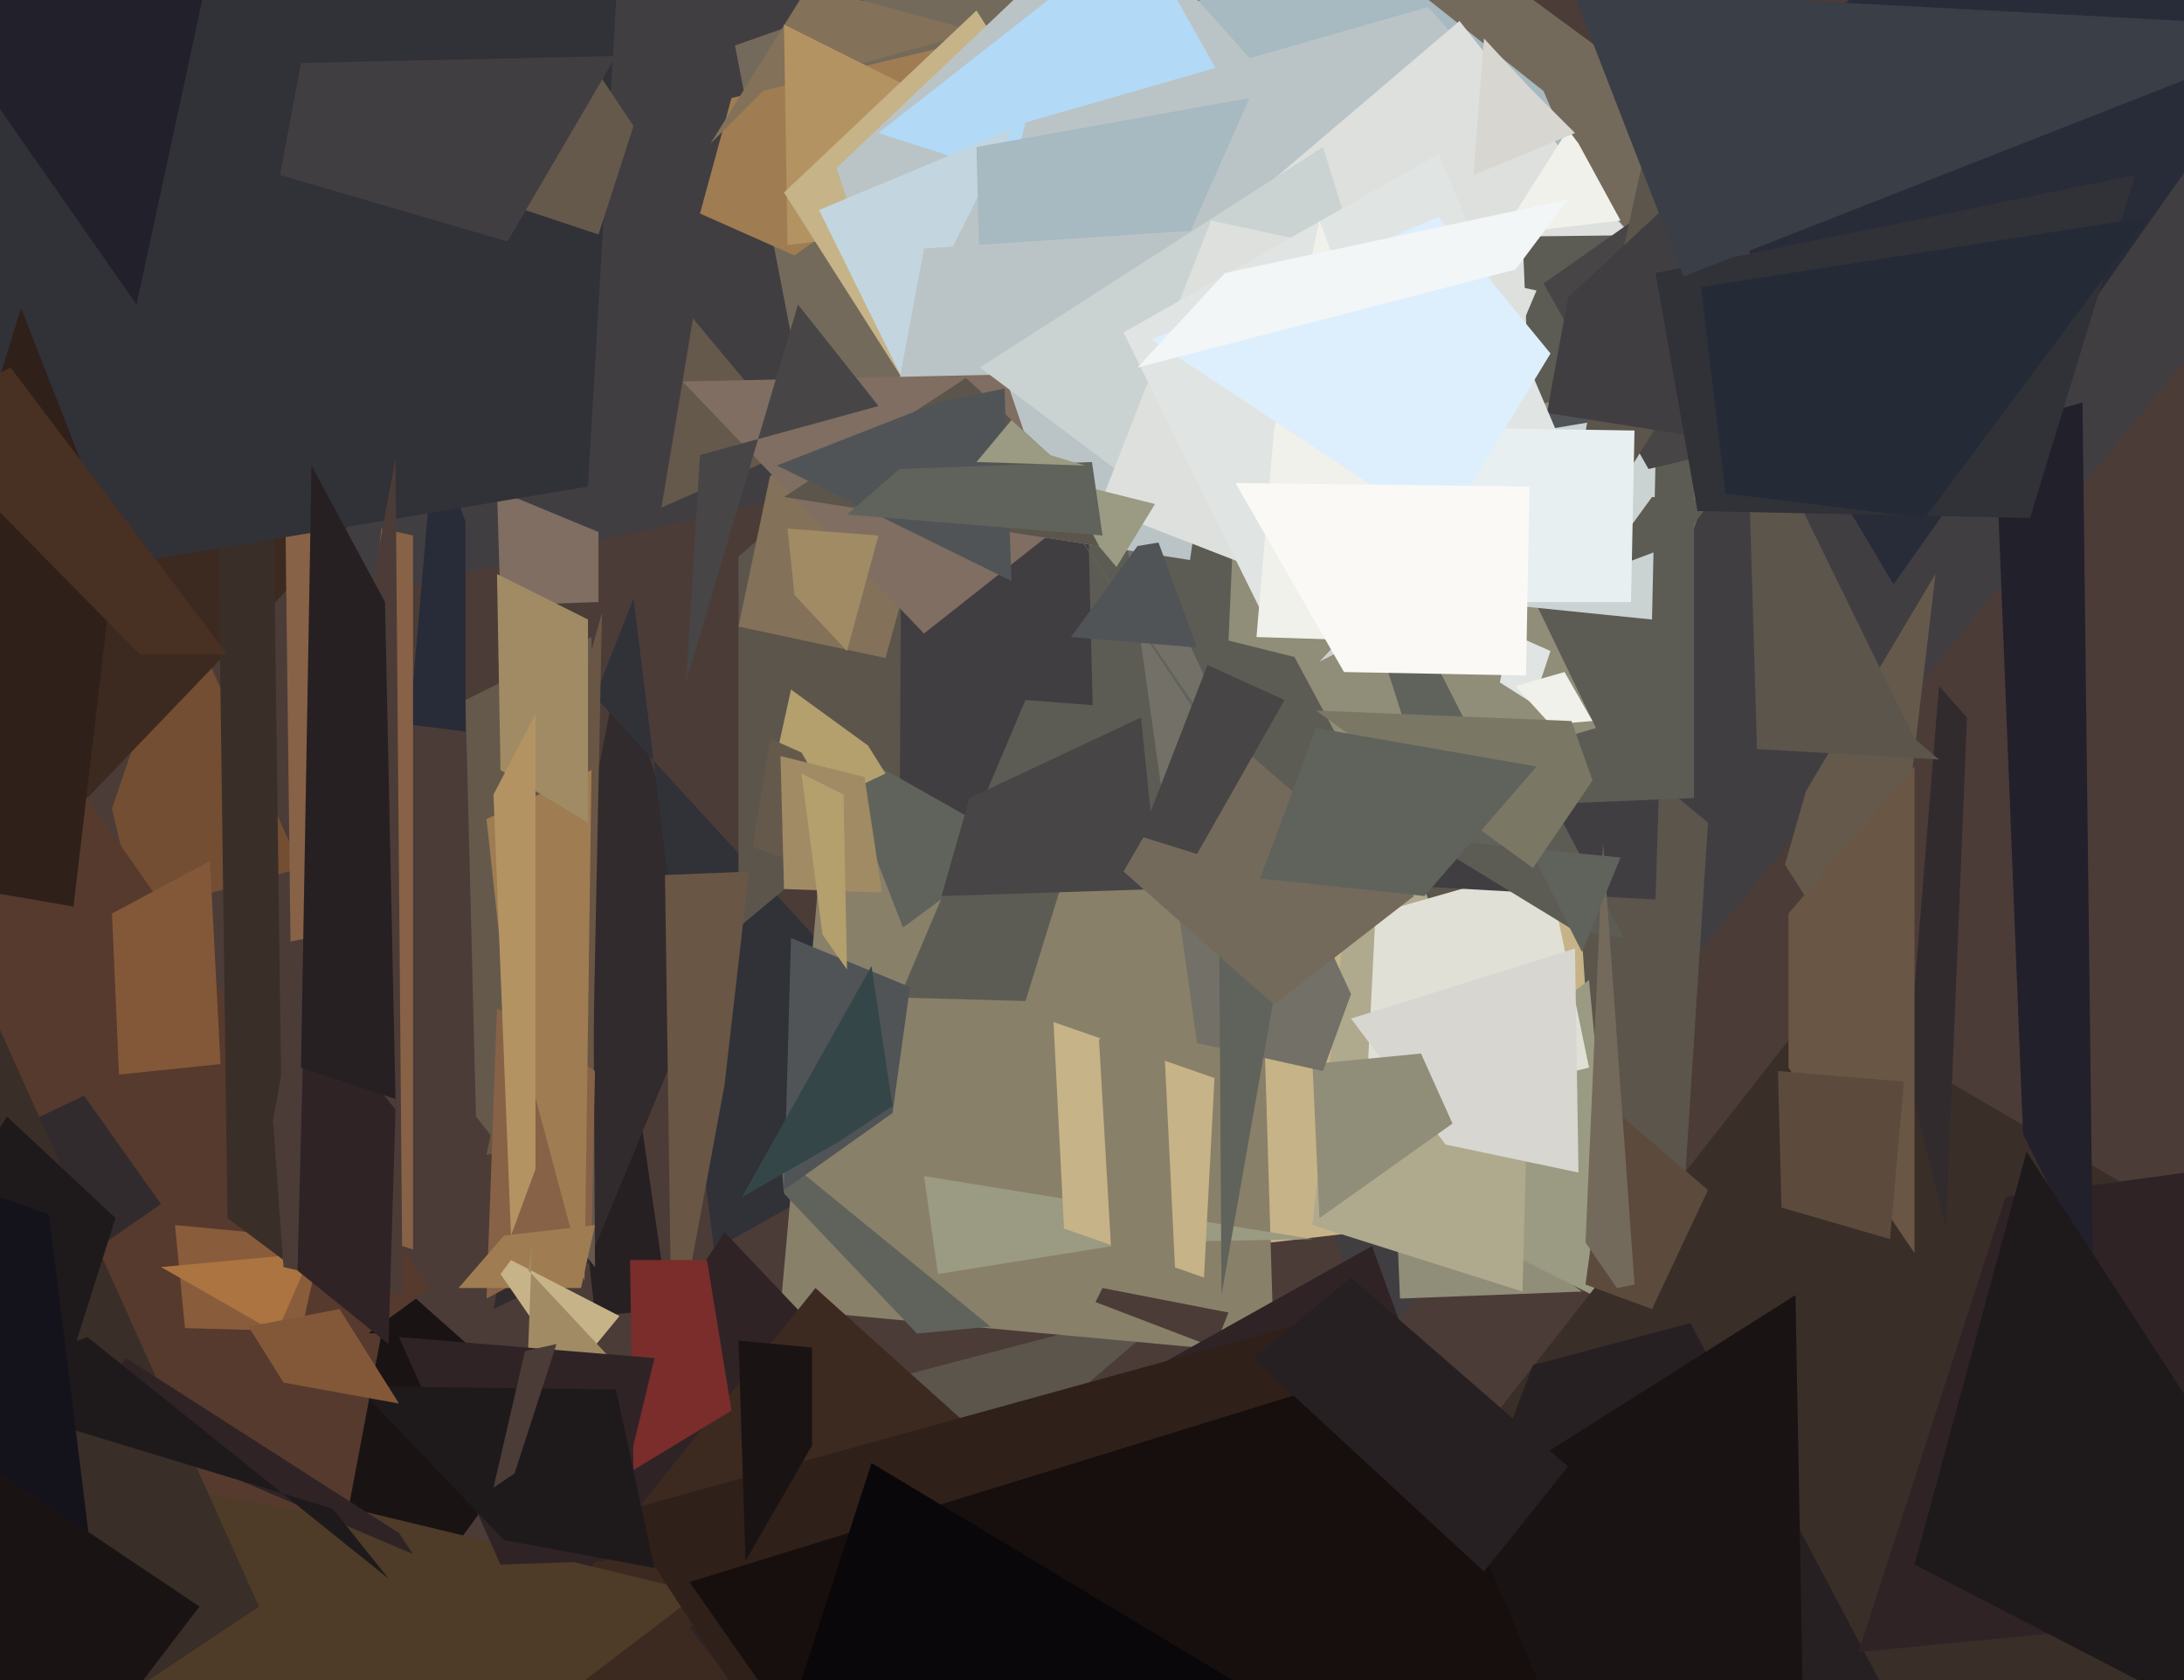
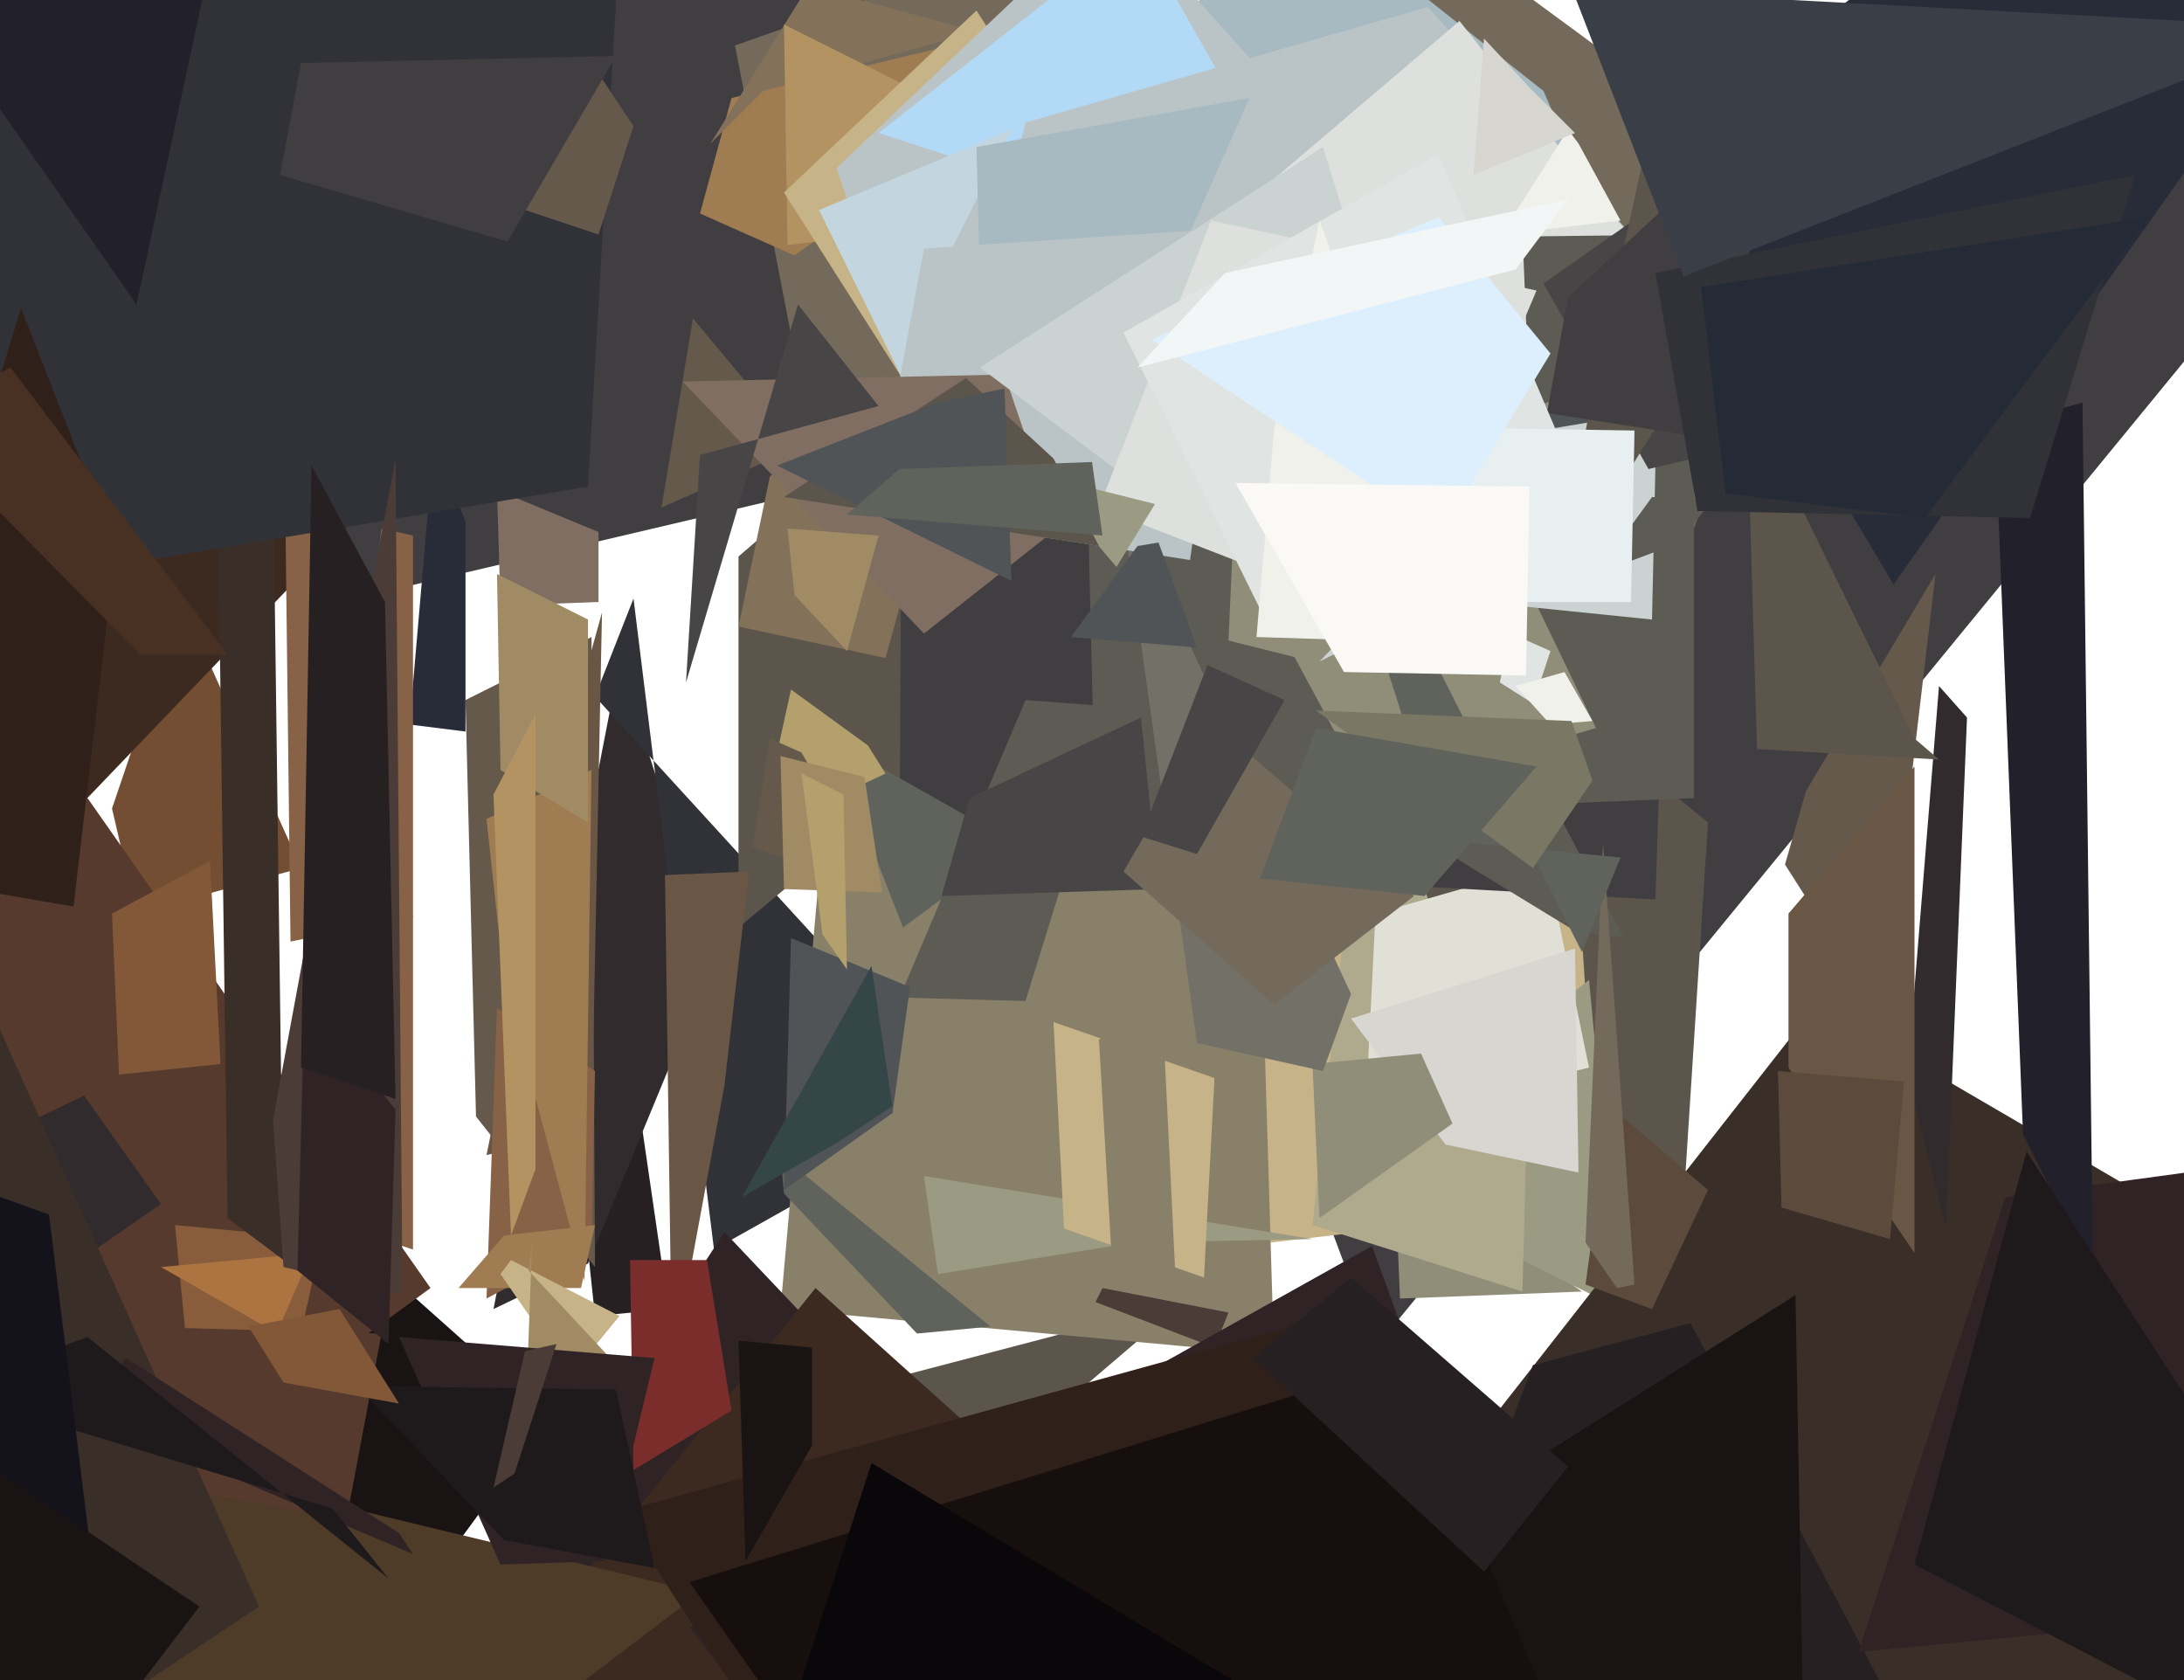
<svg xmlns="http://www.w3.org/2000/svg" width="624px" height="480px">
-   <rect width="624" height="480" fill="rgb(75,60,56)" />
  <polygon points="177,-193 93,173 680,35 393,385" fill="rgb(65,62,66)" />
  <polygon points="174,415 338,372 276,425 228,465" fill="rgb(91,85,76)" />
  <polygon points="39,261 32,231 52,172 86,248" fill="rgb(115,78,51)" />
  <polygon points="481,344 317,298 411,172 488,235" fill="rgb(91,85,76)" />
  <polygon points="170,376 162,301 176,271 191,374" fill="rgb(39,32,34)" />
  <polygon points="446,258 368,0 434,-3 517,58" fill="rgb(116,106,91)" />
  <polygon points="400,371 398,323 354,300 452,369" fill="rgb(144,141,120)" />
  <polygon points="229,111 210,13 295,-17 406,153" fill="rgb(116,106,91)" />
  <polygon points="141,374 177,189 204,274 168,361" fill="rgb(50,43,46)" />
  <polygon points="170,362 136,319 133,200 169,182" fill="rgb(101,89,76)" />
  <polygon points="171,172 143,173 142,140 171,152" fill="rgb(127,110,97)" />
  <polygon points="363,355 357,266 451,253 457,344" fill="rgb(198,179,135)" />
  <polygon points="227,73 200,61 209,28 330,-1" fill="rgb(159,124,82)" />
  <polygon points="204,357 181,171 170,199 277,316" fill="rgb(49,49,56)" />
  <polygon points="218,26 203,41 231,-4 279,9" fill="rgb(131,113,89)" />
  <polygon points="83,506 40,603 102,356 157,405" fill="rgb(26,19,20)" />
  <polygon points="423,354 415,310 454,280 463,374" fill="rgb(155,154,130)" />
  <polygon points="364,387 223,374 235,239 359,221" fill="rgb(137,128,105)" />
  <polygon points="24,229 -154,-70 63,-179 140,108" fill="rgb(60,42,32)" />
  <polygon points="38,430 -47,184 25,228 123,368" fill="rgb(86,58,45)" />
  <polygon points="435,369 375,350 390,209 436,331" fill="rgb(175,169,141)" />
  <polygon points="390,321 393,261 442,247 454,305" fill="rgb(225,224,215)" />
  <polygon points="538,291 510,247 516,226 553,164" fill="rgb(101,89,76)" />
  <polygon points="211,265 211,159 263,114 277,210" fill="rgb(91,85,76)" />
  <polygon points="34,307 32,261 60,246 63,304" fill="rgb(131,88,57)" />
  <polygon points="412,48 225,70 224,7 270,30" fill="rgb(180,147,98)" />
  <polygon points="266,121 224,55 279,3 335,91" fill="rgb(198,179,135)" />
  <polygon points="479,114 325,42 359,-39 441,26" fill="rgb(167,185,193)" />
  <polygon points="473,257 257,245 258,58 478,98" fill="rgb(65,62,66)" />
  <polygon points="83,394 53,381 50,350 92,354" fill="rgb(137,92,60)" />
  <polygon points="288,550 86,537 207,352 383,538" fill="rgb(47,35,38)" />
  <polygon points="268,364 264,336 375,354 324,355" fill="rgb(155,154,130)" />
  <polygon points="450,266 414,244 390,128 464,268" fill="rgb(92,92,84)" />
  <polygon points="253,188 211,179 220,136 274,112" fill="rgb(131,113,89)" />
  <polygon points="361,641 84,553 233,368 382,502" fill="rgb(60,42,32)" />
  <polygon points="451,335 413,327 386,291 450,271" fill="rgb(215,214,208)" />
  <polygon points="62,420 88,386 46,362 89,358" fill="rgb(171,116,64)" />
  <polygon points="224,341 223,330 283,379 262,381" fill="rgb(96,99,91)" />
  <polygon points="377,348 375,304 406,301 415,321" fill="rgb(144,141,120)" />
  <polygon points="7,371 -80,363 24,313 46,344" fill="rgb(50,43,46)" />
  <polygon points="117,207 124,126 133,149 133,209" fill="rgb(40,44,56)" />
  <polygon points="347,385 313,372 315,368 351,375" fill="rgb(75,60,56)" />
  <polygon points="274,153 239,48 318,-27 404,69" fill="rgb(186,196,198)" />
  <polygon points="381,80 251,38 325,-20 398,109" fill="rgb(178,217,246)" />
  <polygon points="169,323 139,330 167,193 172,175" fill="rgb(106,86,68)" />
  <polygon points="272,119 293,35 408,2 499,104" fill="rgb(186,196,198)" />
  <polygon points="207,310 192,391 190,250 214,249" fill="rgb(106,86,68)" />
  <polygon points="281,248 258,265 237,211 283,237" fill="rgb(96,99,91)" />
  <polygon points="253,221 217,238 226,197 248,213" fill="rgb(179,160,109)" />
  <polygon points="169,355 139,371 142,288 170,306" fill="rgb(136,98,70)" />
  <polygon points="328,635 197,465 392,356 483,606" fill="rgb(47,35,38)" />
  <polygon points="341,221 343,69 417,6 478,83" fill="rgb(221,224,221)" />
  <polygon points="85,346 109,151 118,153 118,357" fill="rgb(136,98,70)" />
  <polygon points="248,119 189,145 198,91 213,109" fill="rgb(101,89,76)" />
  <polygon points="313,235 309,69 484,67 484,228" fill="rgb(92,92,84)" />
  <polygon points="344,365 304,351 301,292 347,308" fill="rgb(198,179,135)" />
  <polygon points="378,306 342,298 320,141 386,284" fill="rgb(114,112,103)" />
  <polygon points="257,285 293,200 319,202 293,286" fill="rgb(92,92,84)" />
  <polygon points="435,750 360,490 519,287 723,406" fill="rgb(58,46,40)" />
  <polygon points="81,103 82,116 118,262 83,269" fill="rgb(136,98,70)" />
  <polygon points="276,145 234,60 289,37 267,81" fill="rgb(195,213,223)" />
  <polygon points="-24,619 30,414 200,455 116,519" fill="rgb(78,59,40)" />
  <polygon points="251,546 177,432 387,374 415,597" fill="rgb(48,32,26)" />
  <polygon points="255,318 224,340 226,268 260,282" fill="rgb(80,84,87)" />
  <polygon points="215,242 220,211 229,215 252,255" fill="rgb(101,89,76)" />
  <polygon points="391,227 363,175 429,152 456,208" fill="rgb(144,141,120)" />
  <polygon points="62,123 78,133 81,360 65,348" fill="rgb(58,46,40)" />
  <polygon points="556,351 545,307 554,196 562,205" fill="rgb(50,43,46)" />
  <polygon points="-89,182 -188,-115 183,-120 168,139" fill="rgb(49,49,56)" />
  <polygon points="240,326 212,342 249,276 255,316" fill="rgb(53,70,72)" />
  <polygon points="277,228 326,205 331,254 269,256" fill="rgb(71,69,69)" />
-   <polygon points="349,370 371,245 302,144 348,213" fill="rgb(96,99,91)" />
  <polygon points="144,280 139,234 169,220 167,366" fill="rgb(159,124,82)" />
  <polygon points="168,235 143,220 142,164 168,177" fill="rgb(160,139,100)" />
  <polygon points="-47,408 -71,376 109,381 99,434" fill="rgb(86,58,45)" />
  <polygon points="282,160 279,42 357,28 318,116" fill="rgb(167,185,193)" />
  <polygon points="472,374 453,367 460,316 488,340" fill="rgb(92,75,61)" />
  <polygon points="438,201 427,194 425,178 443,186" fill="rgb(224,228,227)" />
  <polygon points="21,259 -43,248 6,88 33,157" fill="rgb(48,32,26)" />
  <polygon points="-58,547 -337,523 -14,263 74,459" fill="rgb(58,46,40)" />
  <polygon points="118,444 24,404 36,388 114,438" fill="rgb(47,35,38)" />
  <polygon points="340,160 250,146 264,71 354,65" fill="rgb(186,196,198)" />
  <polygon points="365,582 438,390 483,378 557,518" fill="rgb(39,32,34)" />
  <polygon points="150,60 169,18 181,36 171,67" fill="rgb(101,89,76)" />
  <polygon points="301,508 377,456 513,370 515,480" fill="rgb(26,19,20)" />
  <polygon points="462,368 453,355 458,241 467,367" fill="rgb(116,106,91)" />
  <polygon points="166,368 131,368 144,353 170,350" fill="rgb(159,124,82)" />
  <polygon points="427,202 351,183 353,138 446,114" fill="rgb(144,141,120)" />
  <polygon points="463,245 412,240 371,112 452,272" fill="rgb(96,99,91)" />
  <polygon points="472,177 413,171 377,189 474,87" fill="rgb(203,211,210)" />
  <polygon points="264,181 195,109 287,107 302,151" fill="rgb(127,110,97)" />
  <polygon points="360,165 280,105 378,42 403,123" fill="rgb(203,211,210)" />
  <polygon points="471,134 441,81 478,55 522,122" fill="rgb(71,69,69)" />
  <polygon points="399,178 314,145 346,63 439,83" fill="rgb(221,224,221)" />
  <polygon points="434,124 470,118 467,59 466,96" fill="rgb(80,84,87)" />
  <polygon points="443,207 433,196 447,192 455,206" fill="rgb(240,241,234)" />
  <polygon points="445,167 456,107 484,-21 487,100" fill="rgb(91,85,76)" />
  <polygon points="468,44 679,-110 661,-3 541,167" fill="rgb(40,44,56)" />
  <polygon points="242,186 227,170 225,151 251,153" fill="rgb(160,139,100)" />
  <polygon points="480,155 489,143 472,142 456,164" fill="rgb(92,92,84)" />
  <polygon points="429,67 448,37 451,41 463,63" fill="rgb(240,241,234)" />
  <polygon points="707,455 531,472 573,342 654,331" fill="rgb(47,35,38)" />
  <polygon points="81,362 78,320 113,131 115,370" fill="rgb(75,60,56)" />
  <polygon points="319,162 308,149 310,139 330,144" fill="rgb(155,154,130)" />
  <polygon points="407,138 401,84 435,67 438,139" fill="rgb(221,224,221)" />
  <polygon points="145,69 80,50 86,18 176,16" fill="rgb(65,62,66)" />
  <polygon points="554,217 502,214 499,113 547,211" fill="rgb(91,85,76)" />
  <polygon points="228,87 196,195 200,130 251,116" fill="rgb(71,69,69)" />
  <polygon points="598,364 578,324 570,122 595,115" fill="rgb(34,32,43)" />
  <polygon points="299,598 197,452 401,389 484,586" fill="rgb(22,15,13)" />
  <polygon points="442,118 448,85 505,32 493,126" fill="rgb(65,62,66)" />
  <polygon points="95,431 -17,397 25,382 111,451" fill="rgb(30,26,28)" />
  <polygon points="224,142 276,108 301,131 314,156" fill="rgb(91,85,76)" />
  <polygon points="146,353 141,227 153,204 153,334" fill="rgb(180,147,98)" />
  <polygon points="361,176 321,95 411,44 448,131" fill="rgb(224,228,227)" />
  <polygon points="180,360 202,360 209,403 181,420" fill="rgb(122,45,43)" />
  <polygon points="163,393 143,364 146,360 177,376" fill="rgb(198,179,135)" />
  <polygon points="149,436 152,356 151,363 179,393" fill="rgb(160,139,100)" />
  <polygon points="364,287 321,249 346,206 404,256" fill="rgb(116,106,91)" />
  <polygon points="252,255 224,254 223,216 247,222" fill="rgb(160,139,100)" />
  <polygon points="173,446 143,447 114,382 187,388" fill="rgb(47,35,38)" />
  <polygon points="85,363 87,285 113,317 111,384" fill="rgb(47,35,38)" />
  <polygon points="39,87 -5,24 13,-156 58,-1" fill="rgb(34,32,43)" />
  <polygon points="235,267 242,277 241,227 229,221" fill="rgb(179,160,109)" />
  <polygon points="580,148 485,146 473,78 610,50" fill="rgb(49,49,56)" />
  <polygon points="187,448 144,440 102,396 176,397" fill="rgb(30,26,28)" />
  <polygon points="421,50 424,11 437,25 450,38" fill="rgb(215,214,208)" />
  <polygon points="81,395 71,379 97,374 114,401" fill="rgb(131,88,57)" />
  <polygon points="661,506 547,447 579,329 631,409" fill="rgb(30,26,28)" />
  <polygon points="422,184 359,182 364,123 377,63" fill="rgb(240,241,234)" />
  <polygon points="466,172 410,172 403,122 467,123" fill="rgb(232,239,240)" />
-   <polygon points="14,408 -57,412 2,319 33,348" fill="rgb(30,26,28)" />
  <polygon points="222,133 268,115 287,111 289,166" fill="rgb(80,84,87)" />
  <polygon points="113,314 86,305 89,133 110,172" fill="rgb(39,32,34)" />
  <polygon points="342,244 326,239 345,190 367,200" fill="rgb(71,69,69)" />
  <polygon points="412,152 329,97 411,62 443,101" fill="rgb(221,239,253)" />
  <polygon points="-51,390 -150,288 14,347 29,468" fill="rgb(20,18,26)" />
  <polygon points="40,187 -26,120 3,105 65,187" fill="rgb(72,48,35)" />
  <polygon points="306,182 325,156 331,155 342,185" fill="rgb(80,84,87)" />
  <polygon points="232,413 213,446 211,383 232,385" fill="rgb(26,19,20)" />
  <polygon points="336,368 318,366 314,297 332,286" fill="rgb(137,128,105)" />
  <polygon points="325,105 350,78 448,57 433,77" fill="rgb(243,246,246)" />
  <polygon points="547,358 511,305 511,261 547,219" fill="rgb(106,86,68)" />
  <polygon points="550,148 493,141 486,82 614,62" fill="rgb(36,43,54)" />
  <polygon points="438,248 376,203 449,206 455,223" fill="rgb(122,119,101)" />
  <polygon points="424,449 358,388 386,365 448,419" fill="rgb(39,32,34)" />
  <polygon points="147,421 141,425 150,386 159,384" fill="rgb(75,60,56)" />
  <polygon points="242,147 257,134 312,132 315,153" fill="rgb(96,99,91)" />
  <polygon points="436,193 384,192 353,138 437,139" fill="rgb(250,249,246)" />
-   <polygon points="310,133 279,132 289,120 300,130" fill="rgb(155,154,130)" />
  <polygon points="407,256 360,251 376,208 439,219" fill="rgb(96,99,91)" />
  <polygon points="434,679 136,768 249,418 427,525" fill="rgb(9,7,9)" />
  <polygon points="-64,617 -203,652 -101,353 57,459" fill="rgb(26,19,20)" />
  <polygon points="540,354 509,345 508,306 544,309" fill="rgb(92,75,61)" />
  <polygon points="481,79 443,-19 512,0 662,8" fill="rgb(57,62,71)" />
</svg>